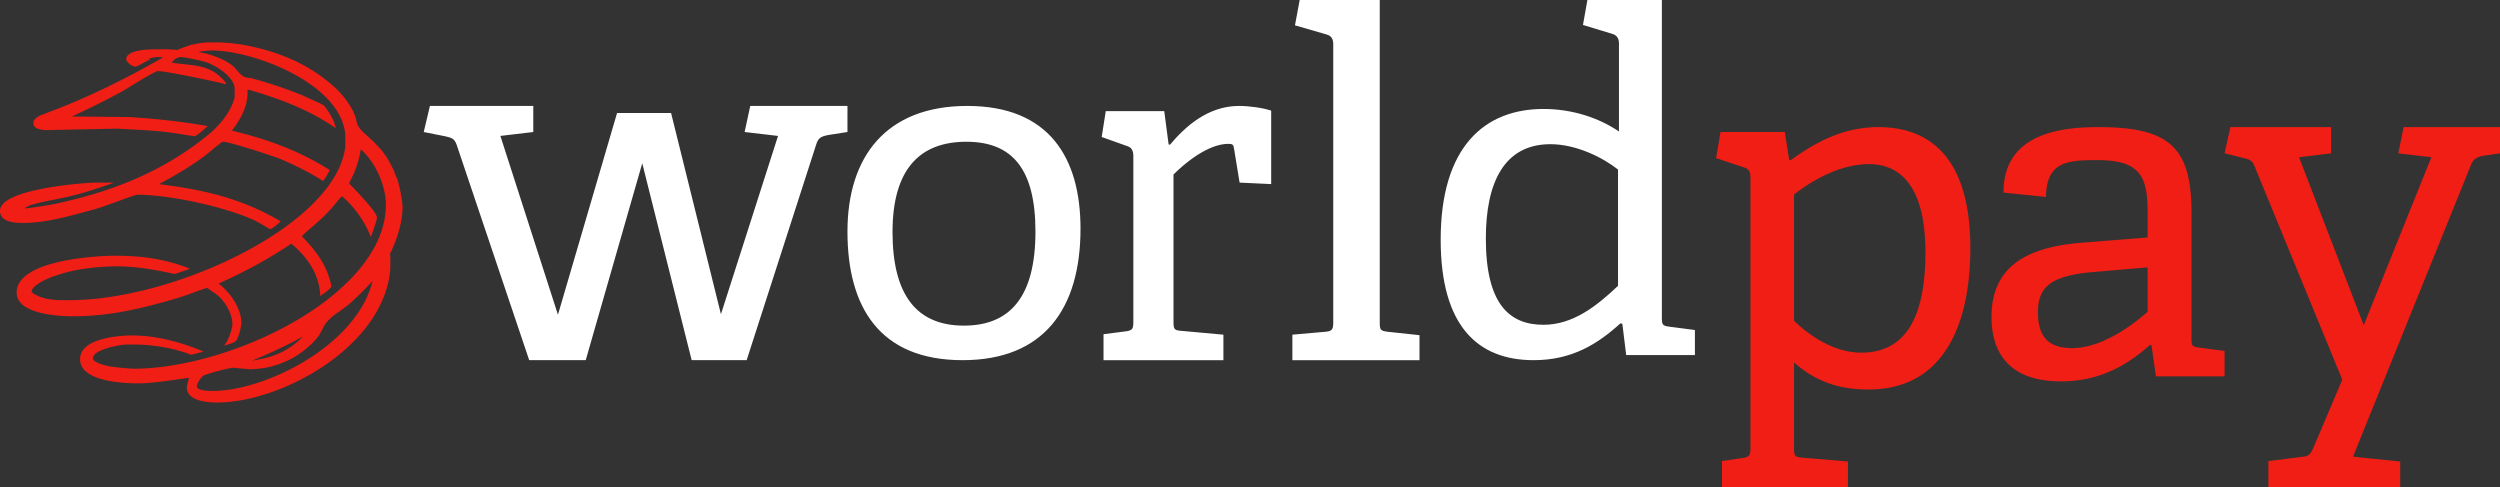
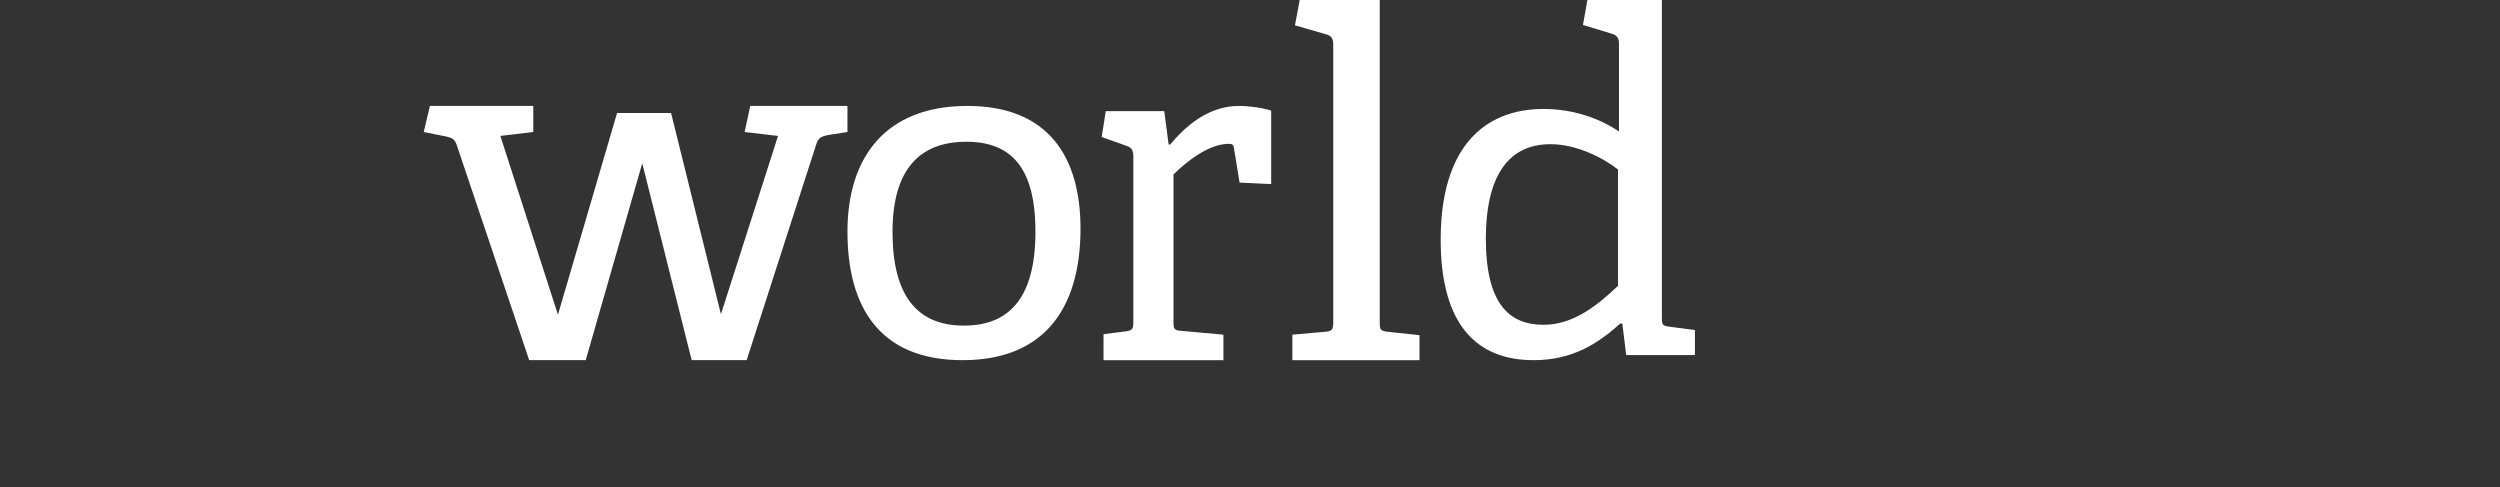
<svg xmlns="http://www.w3.org/2000/svg" width="118" height="23">
  <rect width="100%" height="100%" fill="#333333" stroke="none" />
  <g fill="none" fill-rule="evenodd">
    <path d="M35.242 17l3.277-10.163c.095-.305.194-.398.606-.469L40 6.231V5h-4.589l-.265 1.231 1.577.185-2.695 8.415-2.353-9.496h-2.55l-2.79 9.52-2.717-8.44 1.553-.184V5h-4.879L20 6.231l1.044.208c.292.069.413.116.511.398l3.422 10.16h2.67l2.667-9.29 2.332 9.29 2.596.003zm10.192 0C49.28 17 51 14.563 51 10.794 51 7.432 49.506 5 45.658 5S40 7.41 40 10.93c0 3.565 1.517 6.07 5.434 6.07m.066-1.63c-2.226 0-3.373-1.434-3.373-4.417 0-2.962 1.282-4.262 3.485-4.262 2.18 0 3.261 1.3 3.261 4.24 0 3.071-1.193 4.438-3.373 4.438M57.745 17v-1.203l-2.008-.183c-.327-.023-.348-.09-.348-.46V8.237c.502-.506 1.614-1.448 2.596-1.448.195 0 .238.044.262.23l.262 1.6 1.491.07V5.222C59.62 5.092 58.97 5 58.485 5c-1.482 0-2.551.986-3.264 1.833l-.063-.021-.206-1.567h-2.76L52 6.466l1.215.434c.214.07.279.23.279.482v7.798c0 .344-.043.413-.341.457l-1.067.137V17h5.659zM67 17v-1.18l-1.48-.158c-.37-.046-.396-.089-.396-.451V0h-3.779l-.223 1.196 1.484.428c.248.069.323.226.323.474v13.113c0 .34-.05.428-.396.451L61 15.796V17h6zm13-.24v-1.183l-1.188-.155c-.349-.045-.372-.09-.372-.444V0h-3.514l-.21 1.178 1.398.425c.21.065.301.222.301.444v4.16c-.907-.62-2.163-1.064-3.56-1.064-2.794 0-4.855 1.795-4.855 6.17C68 15.374 69.736 17 72.39 17c1.815 0 3.026-.769 4.093-1.738l.092.023.181 1.475H80zm-3.63-3.268c-1.025.974-2.142 1.838-3.516 1.838-1.629 0-2.722-.997-2.722-4.075 0-2.634.86-4.449 3.05-4.449 1.232 0 2.488.642 3.188 1.196v5.49z" fill="#FFF" />
-     <path d="M87.223 23v-1.216l-2.174-.185c-.347-.024-.37-.092-.37-.465V17.11c1.087.95 2.197 1.274 3.516 1.274 3.629 0 4.805-3.197 4.805-6.674C93 7.634 91.248 6 88.66 6c-1.575 0-2.871.637-4.143 1.566l-.068-.024-.206-1.312h-3.034L81 7.464l1.32.439c.231.067.302.23.302.482v12.773c0 .35-.07.417-.394.464l-.95.138V23h5.945zM84.678 9.184c.67-.532 2.06-1.438 3.54-1.438 1.434 0 2.662.997 2.662 4.15 0 2.92-.834 4.749-3.032 4.749-1.227 0-2.382-.74-3.17-1.506V9.184zM105 17.762v-1.197l-1.189-.157c-.35-.045-.373-.091-.373-.447v-5.946c0-3.113-1.105-4.015-4.393-4.015-1.827 0-4.48.316-4.48 3.09l2.005.205c.023-1.693 1.042-1.736 2.456-1.736 2.016 0 2.341.811 2.341 2.456v1.195l-3.128.248C95.444 11.68 94 12.732 94 14.96c0 1.137.373 3.04 3.28 3.04 1.788 0 3.087-.728 4.203-1.723l.068.02.208 1.465H105zm-3.633-3.047c-.719.647-2.183 1.716-3.55 1.716-1.093 0-1.625-.49-1.625-1.693 0-1.158.556-1.716 2.55-1.893l2.625-.225v2.095zM113.29 23v-1.216l-2.227-.23 5.58-13.803c.115-.26.299-.352.576-.4l.781-.114V6h-4.549l-.251 1.237 1.561.185-3.192 7.928-3.055-7.928 1.515-.185V6h-4.754L105 7.237l.941.233c.275.069.369.117.483.4l4.133 10.052-1.333 3.136c-.137.332-.228.475-.503.496l-1.654.209V23h6.224zM11.627 2.144c1.338.262 2.86.784 4.17 1.976.423.38.79.905.947 1.308.077.167.077.429.21.595.209.287.576.524.838.835.342.332.551.69.736 1.07.078.12.105.286.182.43.105.188.29 1.093.29 1.429 0 .69-.262 1.547-.604 2.213 0 .025.027.025.027.096v.595C18.133 16.358 13.28 19 10.233 19c-.366 0-1.414-.048-1.414-.713 0-.073.052-.288.104-.454-.579.073-1.707.262-2.363.262-.497 0-2.781-.023-2.781-1.142 0-1.048 2.047-1.12 2.441-1.12 1.1 0 2.257.286 3.385.762-.185.048-.524.144-.577.144-.08 0-.185-.073-.29-.096a7.802 7.802 0 0 0-2.336-.38c-.444 0-.524-.026-1.048.095-.052 0-.97.215-.97.547 0 .237.733.38.89.404.315.047.971.095 1.023.095 4.673 0 11.917-3.524 11.917-7.738 0-.784-.395-1.904-1.184-2.62a4.86 4.86 0 0 1-.262.979c-.077.214-.286.595-.286.642 0 0 1.31 1.309 1.31 1.596 0 .166-.287.902-.287.928a4.871 4.871 0 0 0-1.365-1.929c-.105.096-.21.237-.315.358-.132.167-.29.333-.447.5-.342.357-1.128.975-1.128 1.045 0 0 .943.86 1.26 1.859.053.143.13.428.13.476 0 .143-.524.453-.524.476-.027-.809-.394-1.666-1.365-2.475a22.3 22.3 0 0 1-3.437 1.88c.681.525 1.076 1.286 1.076 1.833 0 .262-.158.834-.29.905-.157.096-.34.143-.524.192.21-.24.394-.787.394-1.024 0-.429-.314-1.097-.841-1.455-.13-.07-.315-.237-.367-.237-.077 0-.734.263-1.1.381-.423.144-.867.262-1.314.381-1.337.358-2.598.572-3.883.572-.5 0-2.679-.048-2.679-1.119 0-1.596 4.044-1.74 4.593-1.74 1.208 0 2.364.121 3.597.62-.237.071-.684.238-.737.238-.077 0-1.442-.356-2.675-.356a10.9 10.9 0 0 0-1.757.141 6.504 6.504 0 0 0-1.209.31c-.132.025-1.103.406-1.103.739 0 .048.157.144.262.191.527.237.999.215 1.523.215 4.96 0 12.57-3.55 13.017-7.24v-.595c-.237-2.405-4.331-3.952-6.325-3.952-.053 0-.392.025-.604.07.132.048.29.048.422.096.104.025.234.073.367.118.21.074.576.24.813.429.182.144.287.358.472.476.132.121.394.096.604.17a21.89 21.89 0 0 1 2.232.76c.286.142.653.285.97.452.105.073.183.214.263.333.13.191.286.501.339.763-1.363-.93-2.728-1.406-4.094-1.81h-.077c.053.643-.237 1.286-.736 1.929 1.497.358 3.07.88 4.62 1.858-.08.166-.185.355-.314.521-.657-.428-1.366-.76-2.022-1.046-.158-.07-2.362-.809-2.704-.809-.08 0-.604.477-.89.69-.71.523-1.418.928-2.127 1.31 1.914.239 3.831.62 5.745 1.761-.13.119-.419.358-.496.358-.052 0-.552-.333-.841-.453-1.338-.596-3.884-1.165-5.432-1.165-.132 0-1.652.595-2.022.688-1.075.287-2.256.643-3.357.643-.37 0-1.103-.023-1.103-.57C0 8.882 4.173 8.62 4.46 8.62h.919c-.657.236-1.443.499-2.072.642-.604.144-1.233.237-1.812.404-.105.025-.21.095-.314.143 0 0-.025.026.052.026.052 0 .919-.121 1.39-.215 2.389-.524 4.96-1.381 7.324-3.357.576-.502.996-1.12 1.128-1.667V4.12c-.08-.524-.918-1.071-1.443-1.215a9.164 9.164 0 0 0-1.075-.214.56.56 0 0 0-.447.262c.838.166 1.81 0 2.546.953 0 0 .025.022 0 .07-.213-.07-2.783-.62-3.203-.62-.157 0-1.39.787-1.68.953-.786.429-1.6.834-2.388 1.19l2.703.025c1.18.07 2.521.214 3.726.429-.052.022-.524.476-.628.476-.053 0-.894-.144-1.313-.192-.762-.095-1.548-.118-2.337-.166l-3.41.07c-.184-.022-.55-.045-.55-.332 0-.214.286-.356.498-.429.158-.048.34-.14.497-.189 1.68-.643 3.412-1.5 5.12-2.478-.053-.022-.16-.022-.213-.022-.077 0-.287.022-.444.07.025.025.052.025.077.025-.234.119-.629.356-.709.356-.182 0-.444-.214-.444-.356 0-.428 1.076-.453 1.153-.453 1.076-.023 1.156.025 1.233.025.053 0 .5-.214.79-.262C9.551 2 9.761 2 10.156 2c.446 0 .97.048 1.47.144m-1.603 16.31c-.077 0-.734 0-.734-.215 0-.119.21-.502.395-.547a10.559 10.559 0 0 1 1.285-.336c.077 0 .762.074.839.074.052 0 .551-.026.841-.096.34-.073.761-.214 1.153-.429.395-.214.971-.668 1.233-1.048.157-.215.237-.5.422-.69.235-.286.682-.525 1.048-.833.367-.335.737-.69 1.076-1.071-.709 3-5.012 5.19-7.558 5.19m1.865-1.429c.761-.31 1.6-.691 2.413-1.142-.786.809-1.627 1.023-2.413 1.142" fill="#F11E15" />
  </g>
</svg>